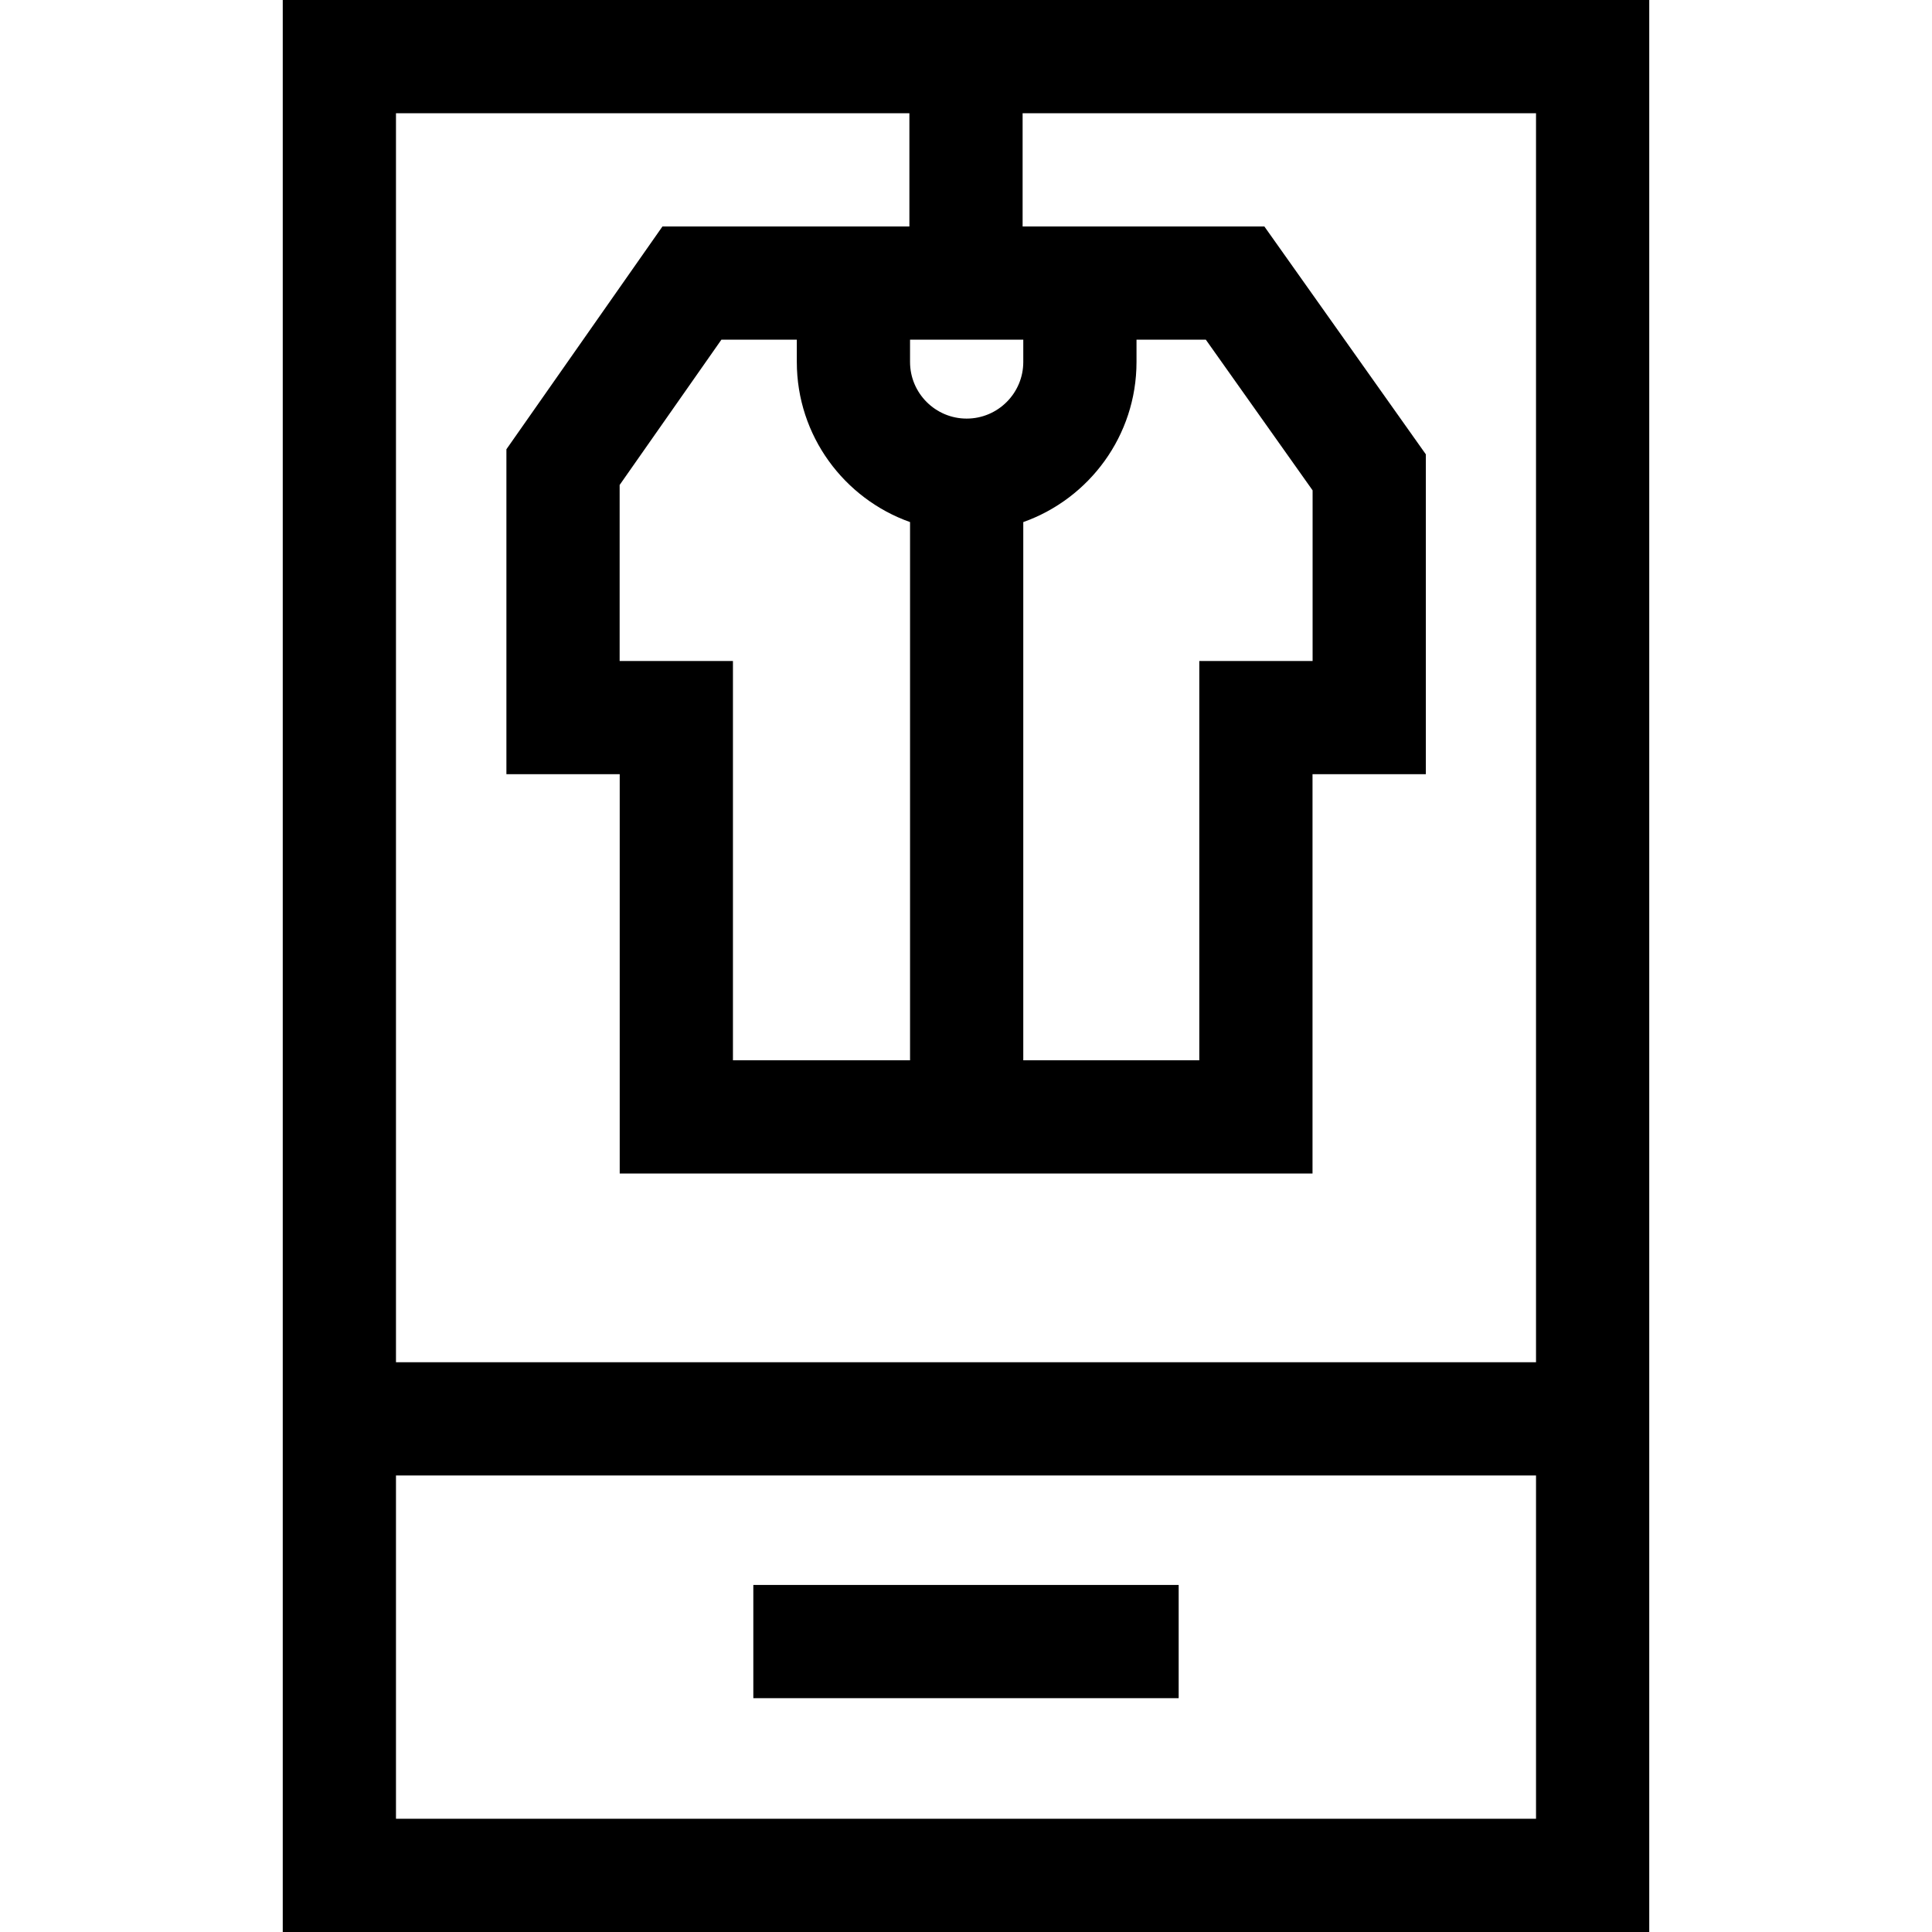
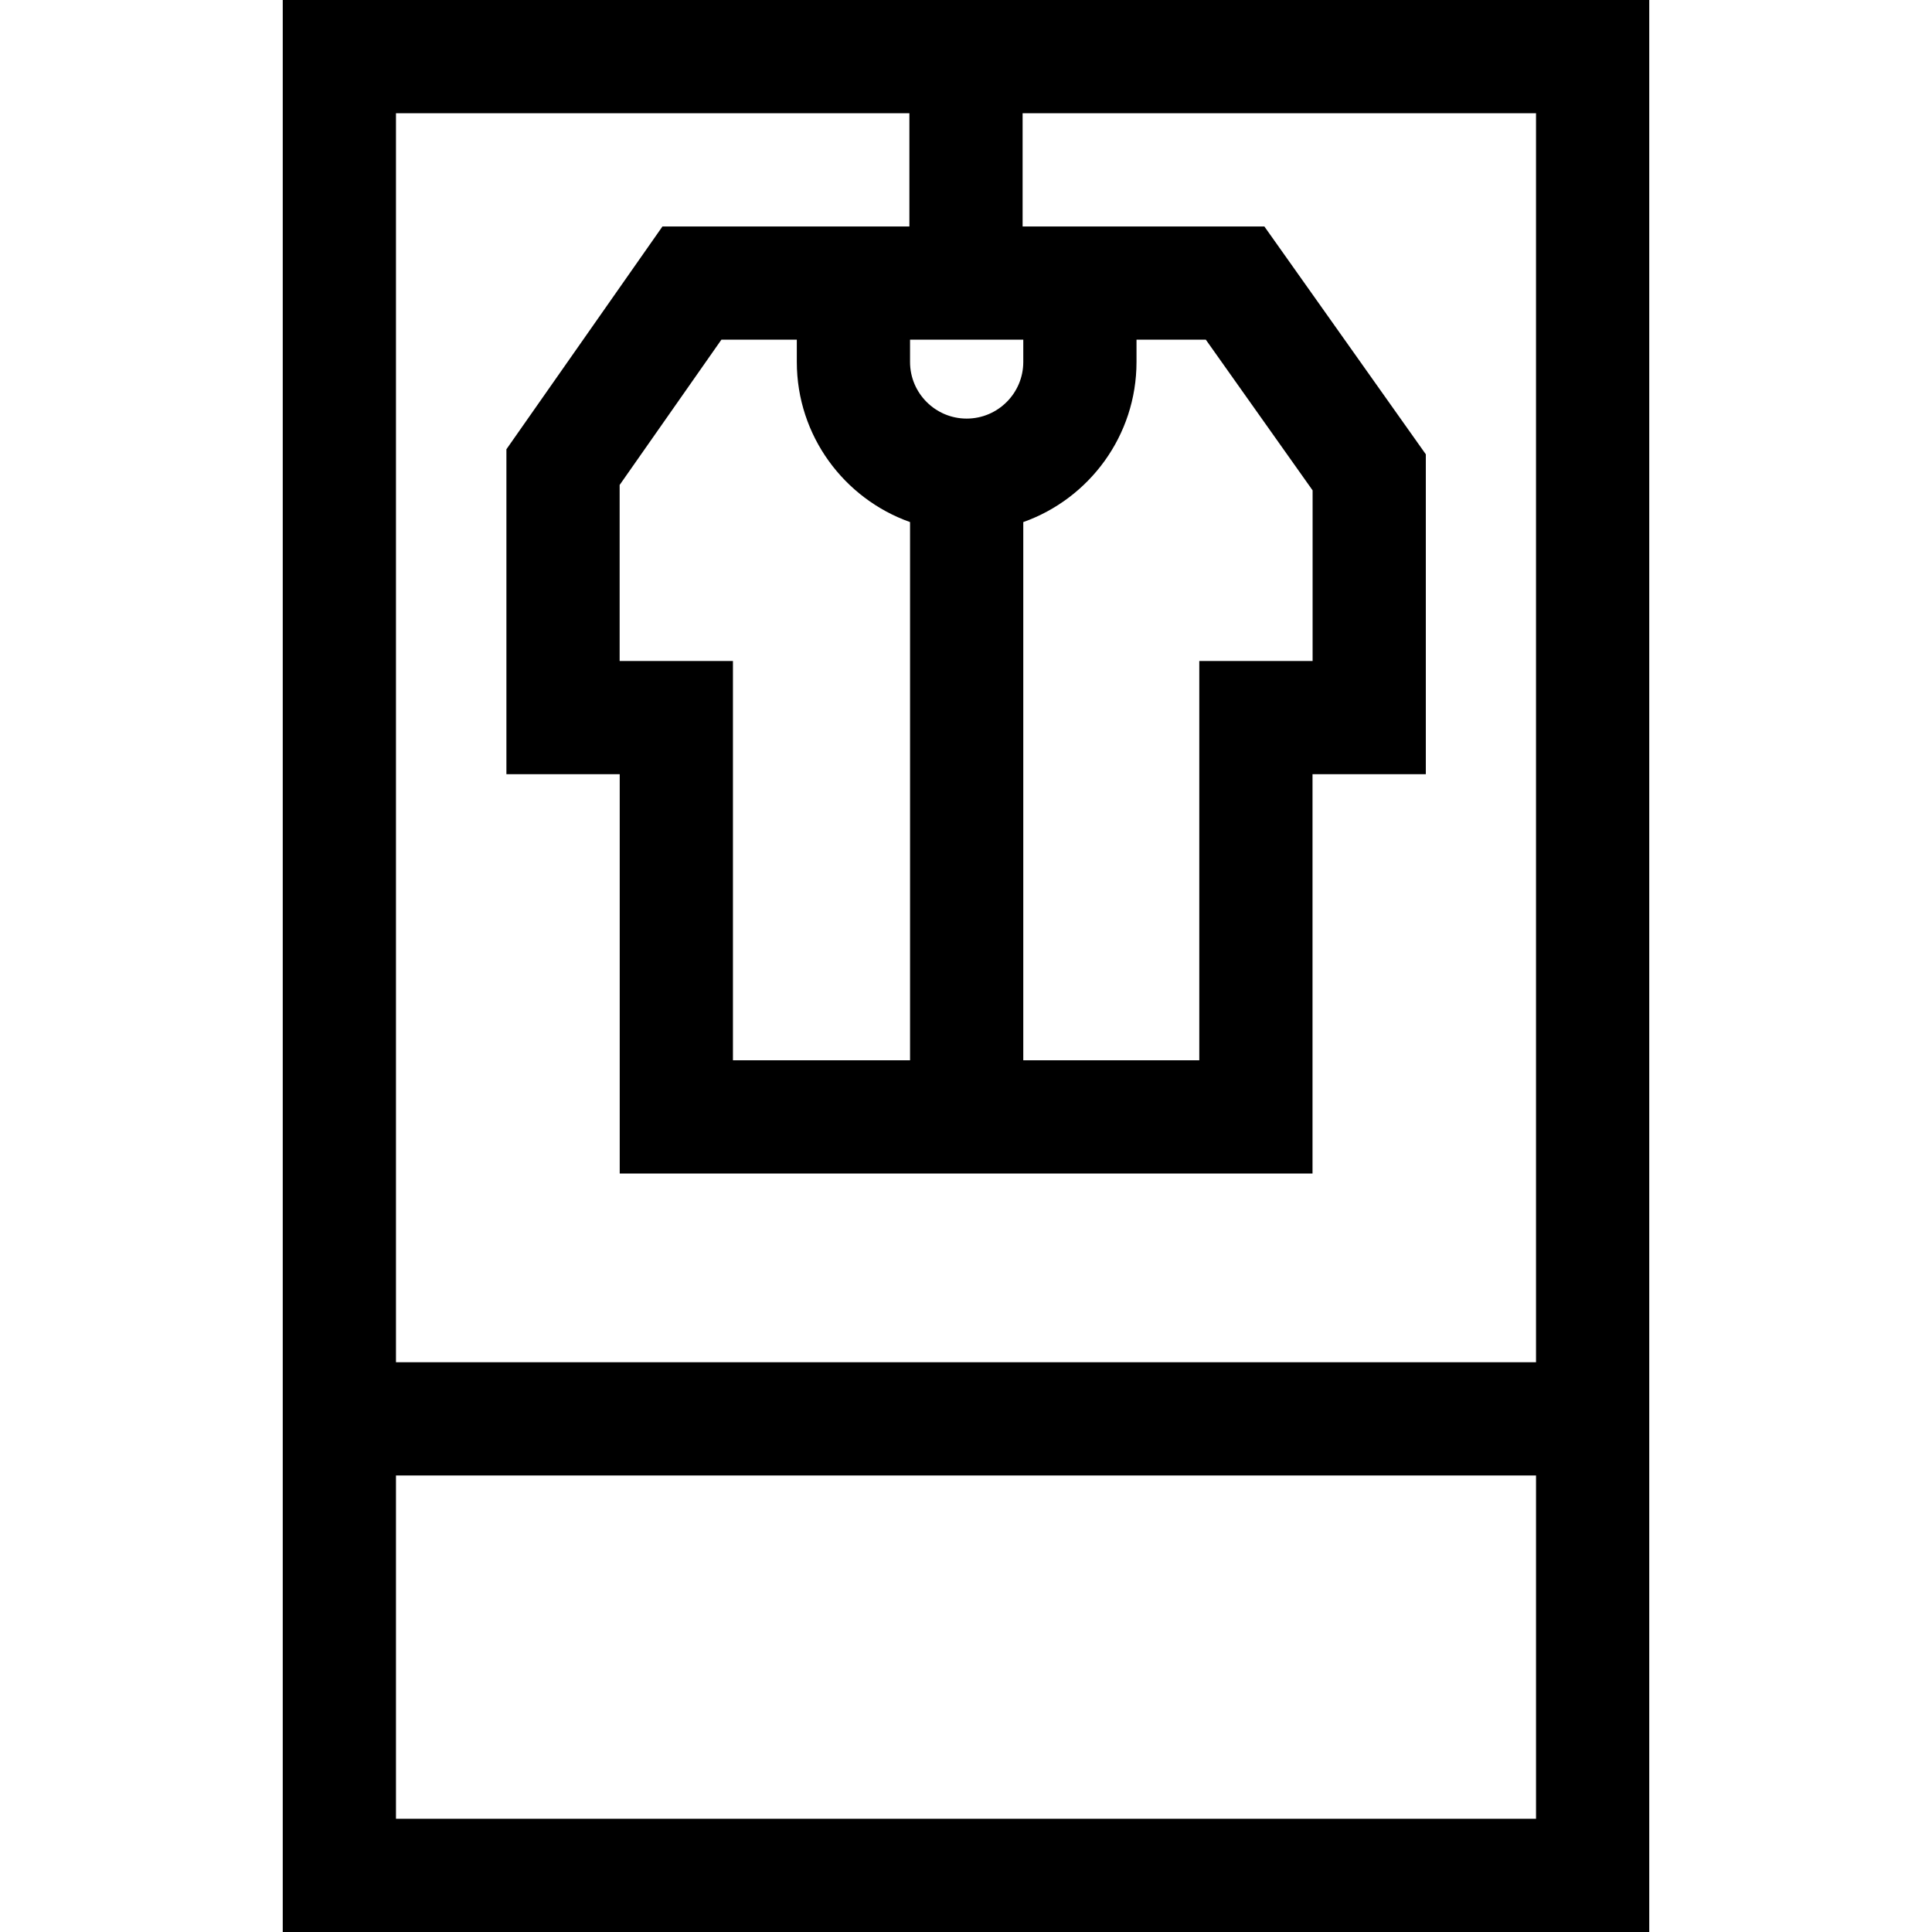
<svg xmlns="http://www.w3.org/2000/svg" width="1024" height="1024" id="Layer_1" enable-background="new 0 0 511.896 511.896" viewBox="0 0 511.896 511.896">
  <g>
    <path d="m74.917 0v511.896h362.062v-511.896zm166.032 30v30.004h-65.427l-41.345 59.031v86.097h30.021v105.801h183.562v-105.801h30.021v-84.761l-42.778-60.367h-64.055v-30.004h136.03v330.938h-302.061v-330.938zm-76.772 145.132v-46.636l26.96-38.492h19.984v5.902c0 19.556 12.542 36.23 30.002 42.422v142.605h-46.925v-105.801zm106.947-36.804c17.46-6.192 30.002-22.866 30.002-42.422v-5.902h18.368l28.288 39.919v45.209h-30.022v105.801h-46.637v-142.605zm.001-42.422c0 8.272-6.729 15.002-15.002 15.002s-15.002-6.73-15.002-15.002v-5.902h30.004zm-166.208 385.99v-90.958h302.062v90.958z" />
-     <path d="m199.599 419.942h112.698v30h-112.698z" />
  </g>
</svg>